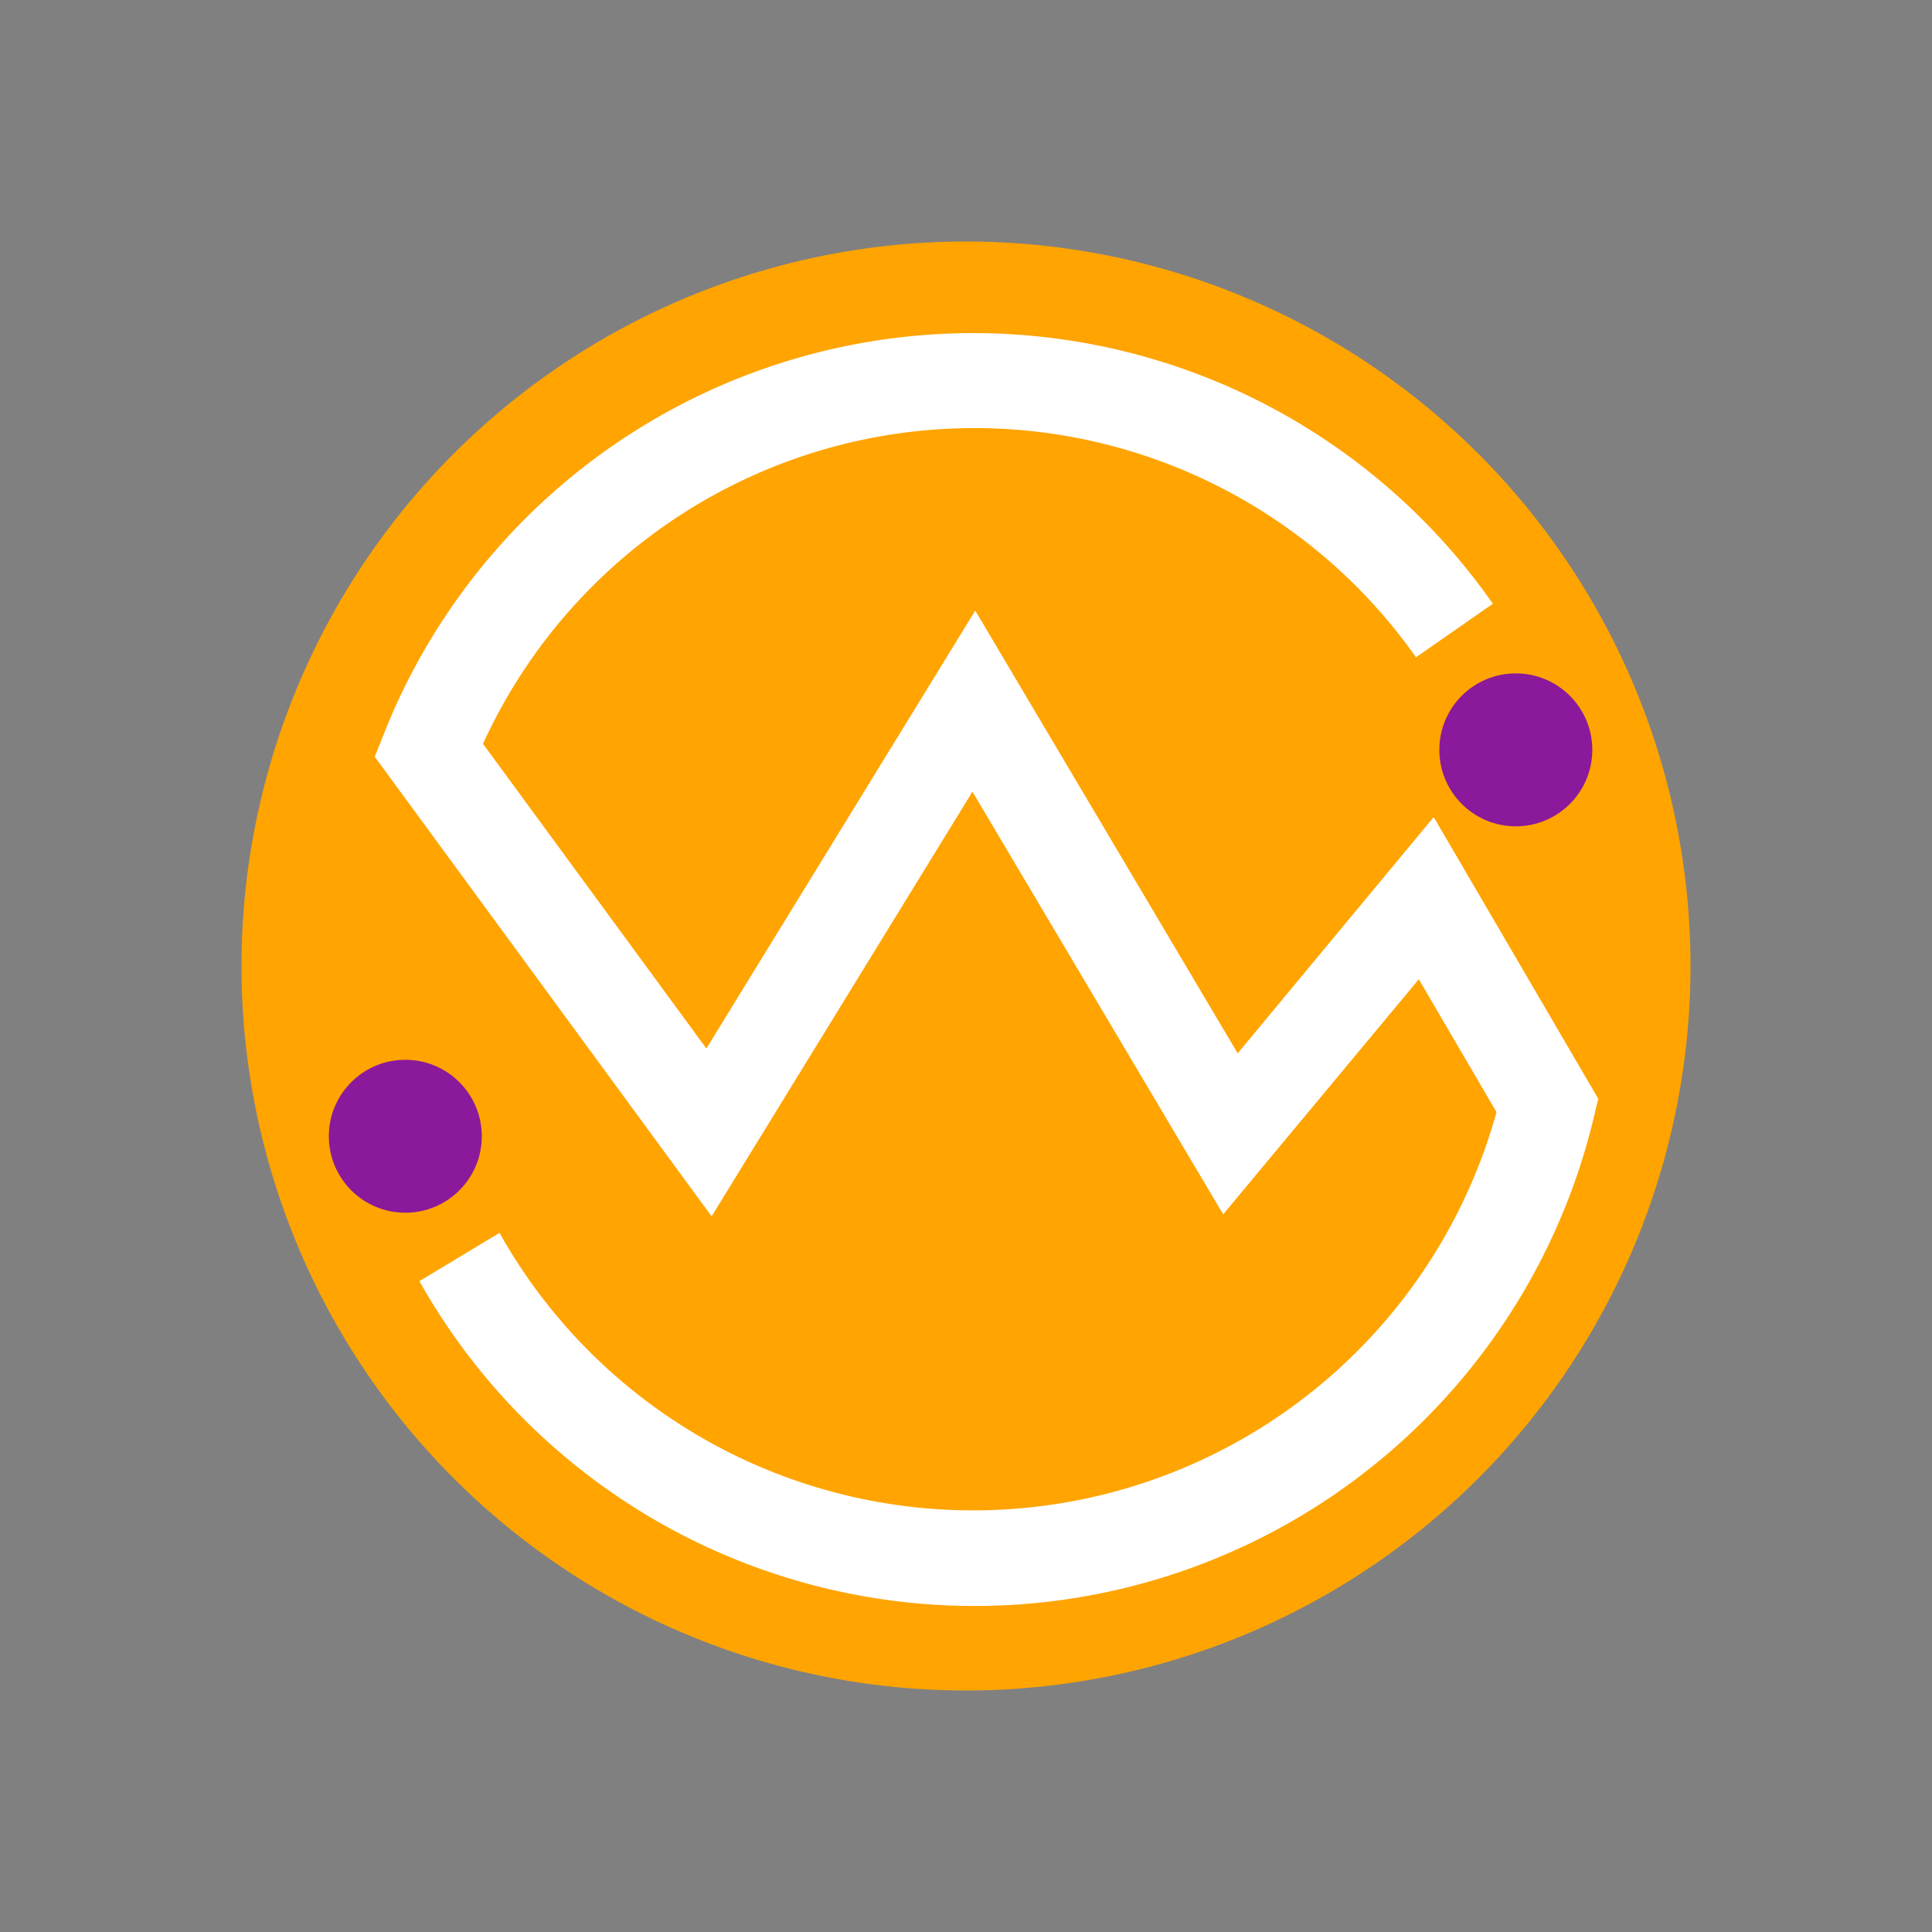
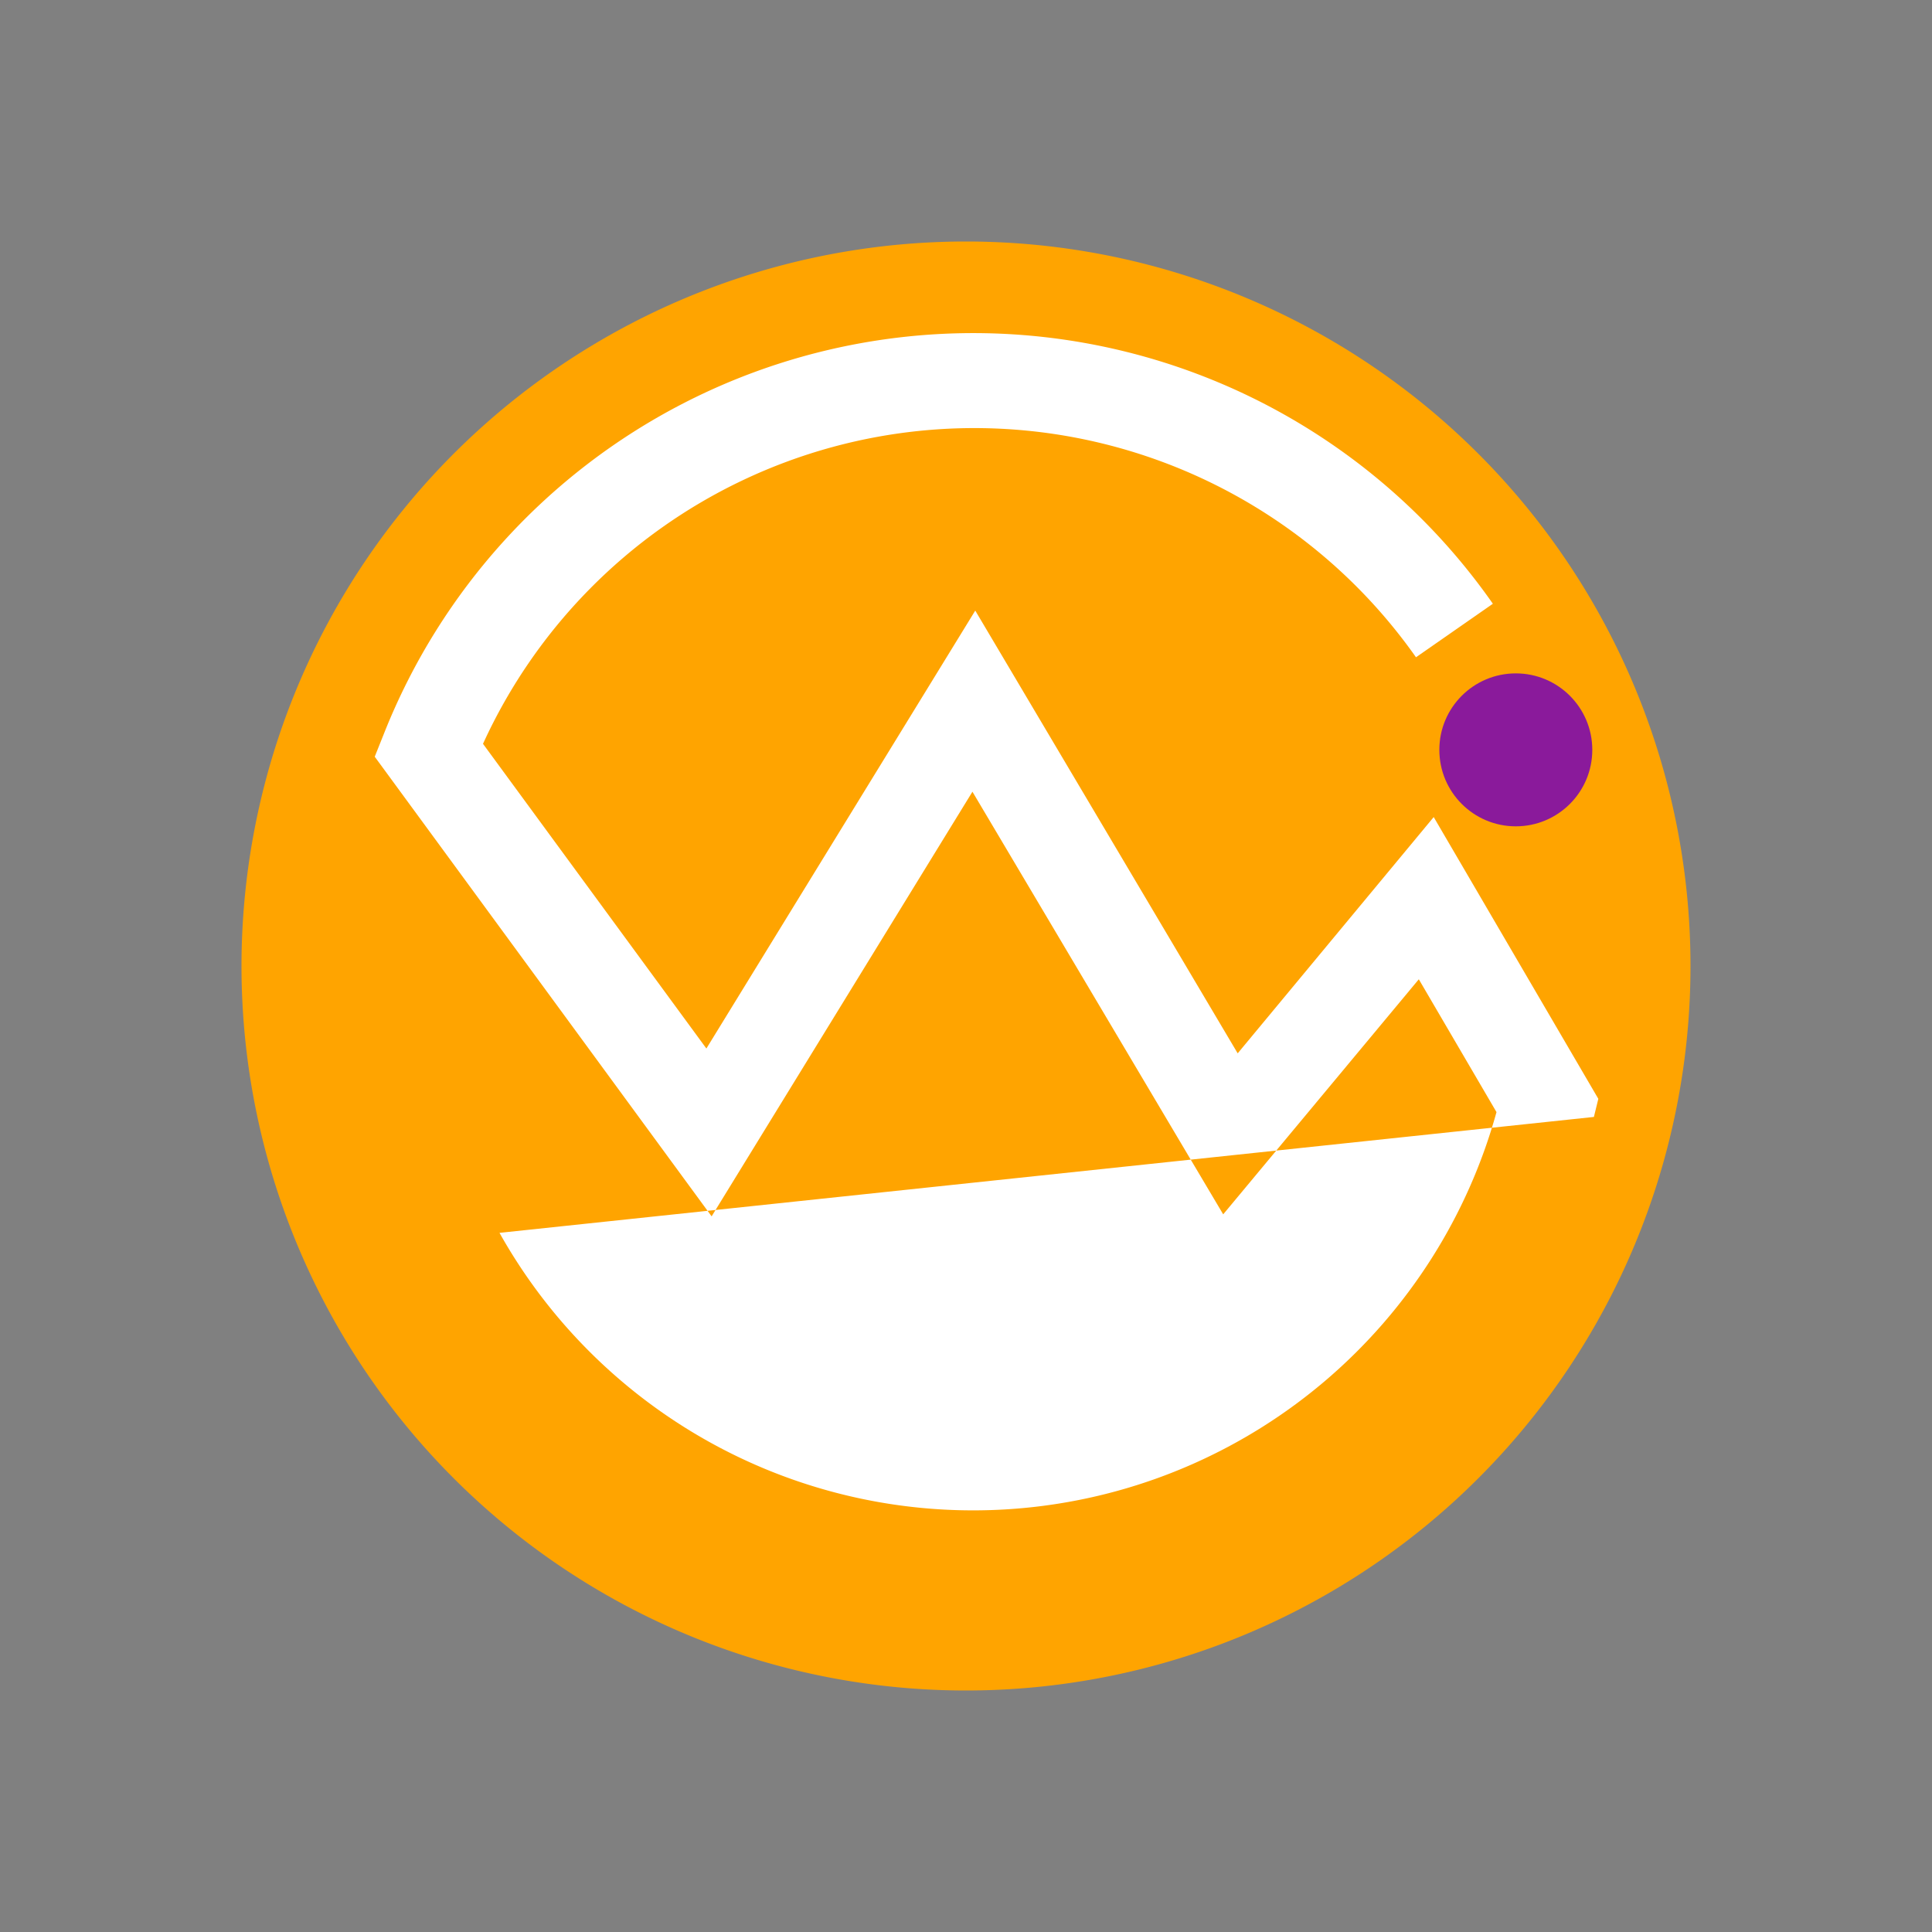
<svg xmlns="http://www.w3.org/2000/svg" viewBox="0 0 48 48">
  <rect x="0" y="0" width="48" height="48" fill="#808080" stroke="none" />
  <defs>
    <style>.cls-1{fill:#ffa400;}.cls-2{fill:#fff;}.cls-3{fill:#8a1a9b;}</style>
  </defs>
  <title>j-senseway</title>
  <g id="Layer_3" data-name="Layer 3">
    <path class="cls-1" d="M24,6A18,18,0,1,0,42,24,18,18,0,0,0,24,6" />
-     <path class="cls-2" d="M12.41,30.63a13.49,13.49,0,0,0,24.77-3l-1.93-3.3-4.86,5.84L24.16,19.67,17.68,30.22,9.31,18.8l.24-.6A15.75,15.75,0,0,1,37.09,15l-1.91,1.33A13.42,13.42,0,0,0,12,18.48l5.55,7.57,6.68-10.88,6.52,11,4.87-5.87,4.09,7-.11.45a15.82,15.82,0,0,1-29.18,4.08Z" />
+     <path class="cls-2" d="M12.41,30.63a13.49,13.49,0,0,0,24.77-3l-1.93-3.3-4.86,5.84L24.16,19.67,17.68,30.22,9.31,18.8l.24-.6A15.75,15.75,0,0,1,37.09,15l-1.91,1.33A13.42,13.42,0,0,0,12,18.48l5.55,7.57,6.68-10.88,6.52,11,4.87-5.87,4.09,7-.11.45Z" />
    <circle class="cls-3" cx="37.66" cy="18.63" r="1.9" />
-     <circle class="cls-3" cx="10.07" cy="28.23" r="1.9" />
  </g>
</svg>